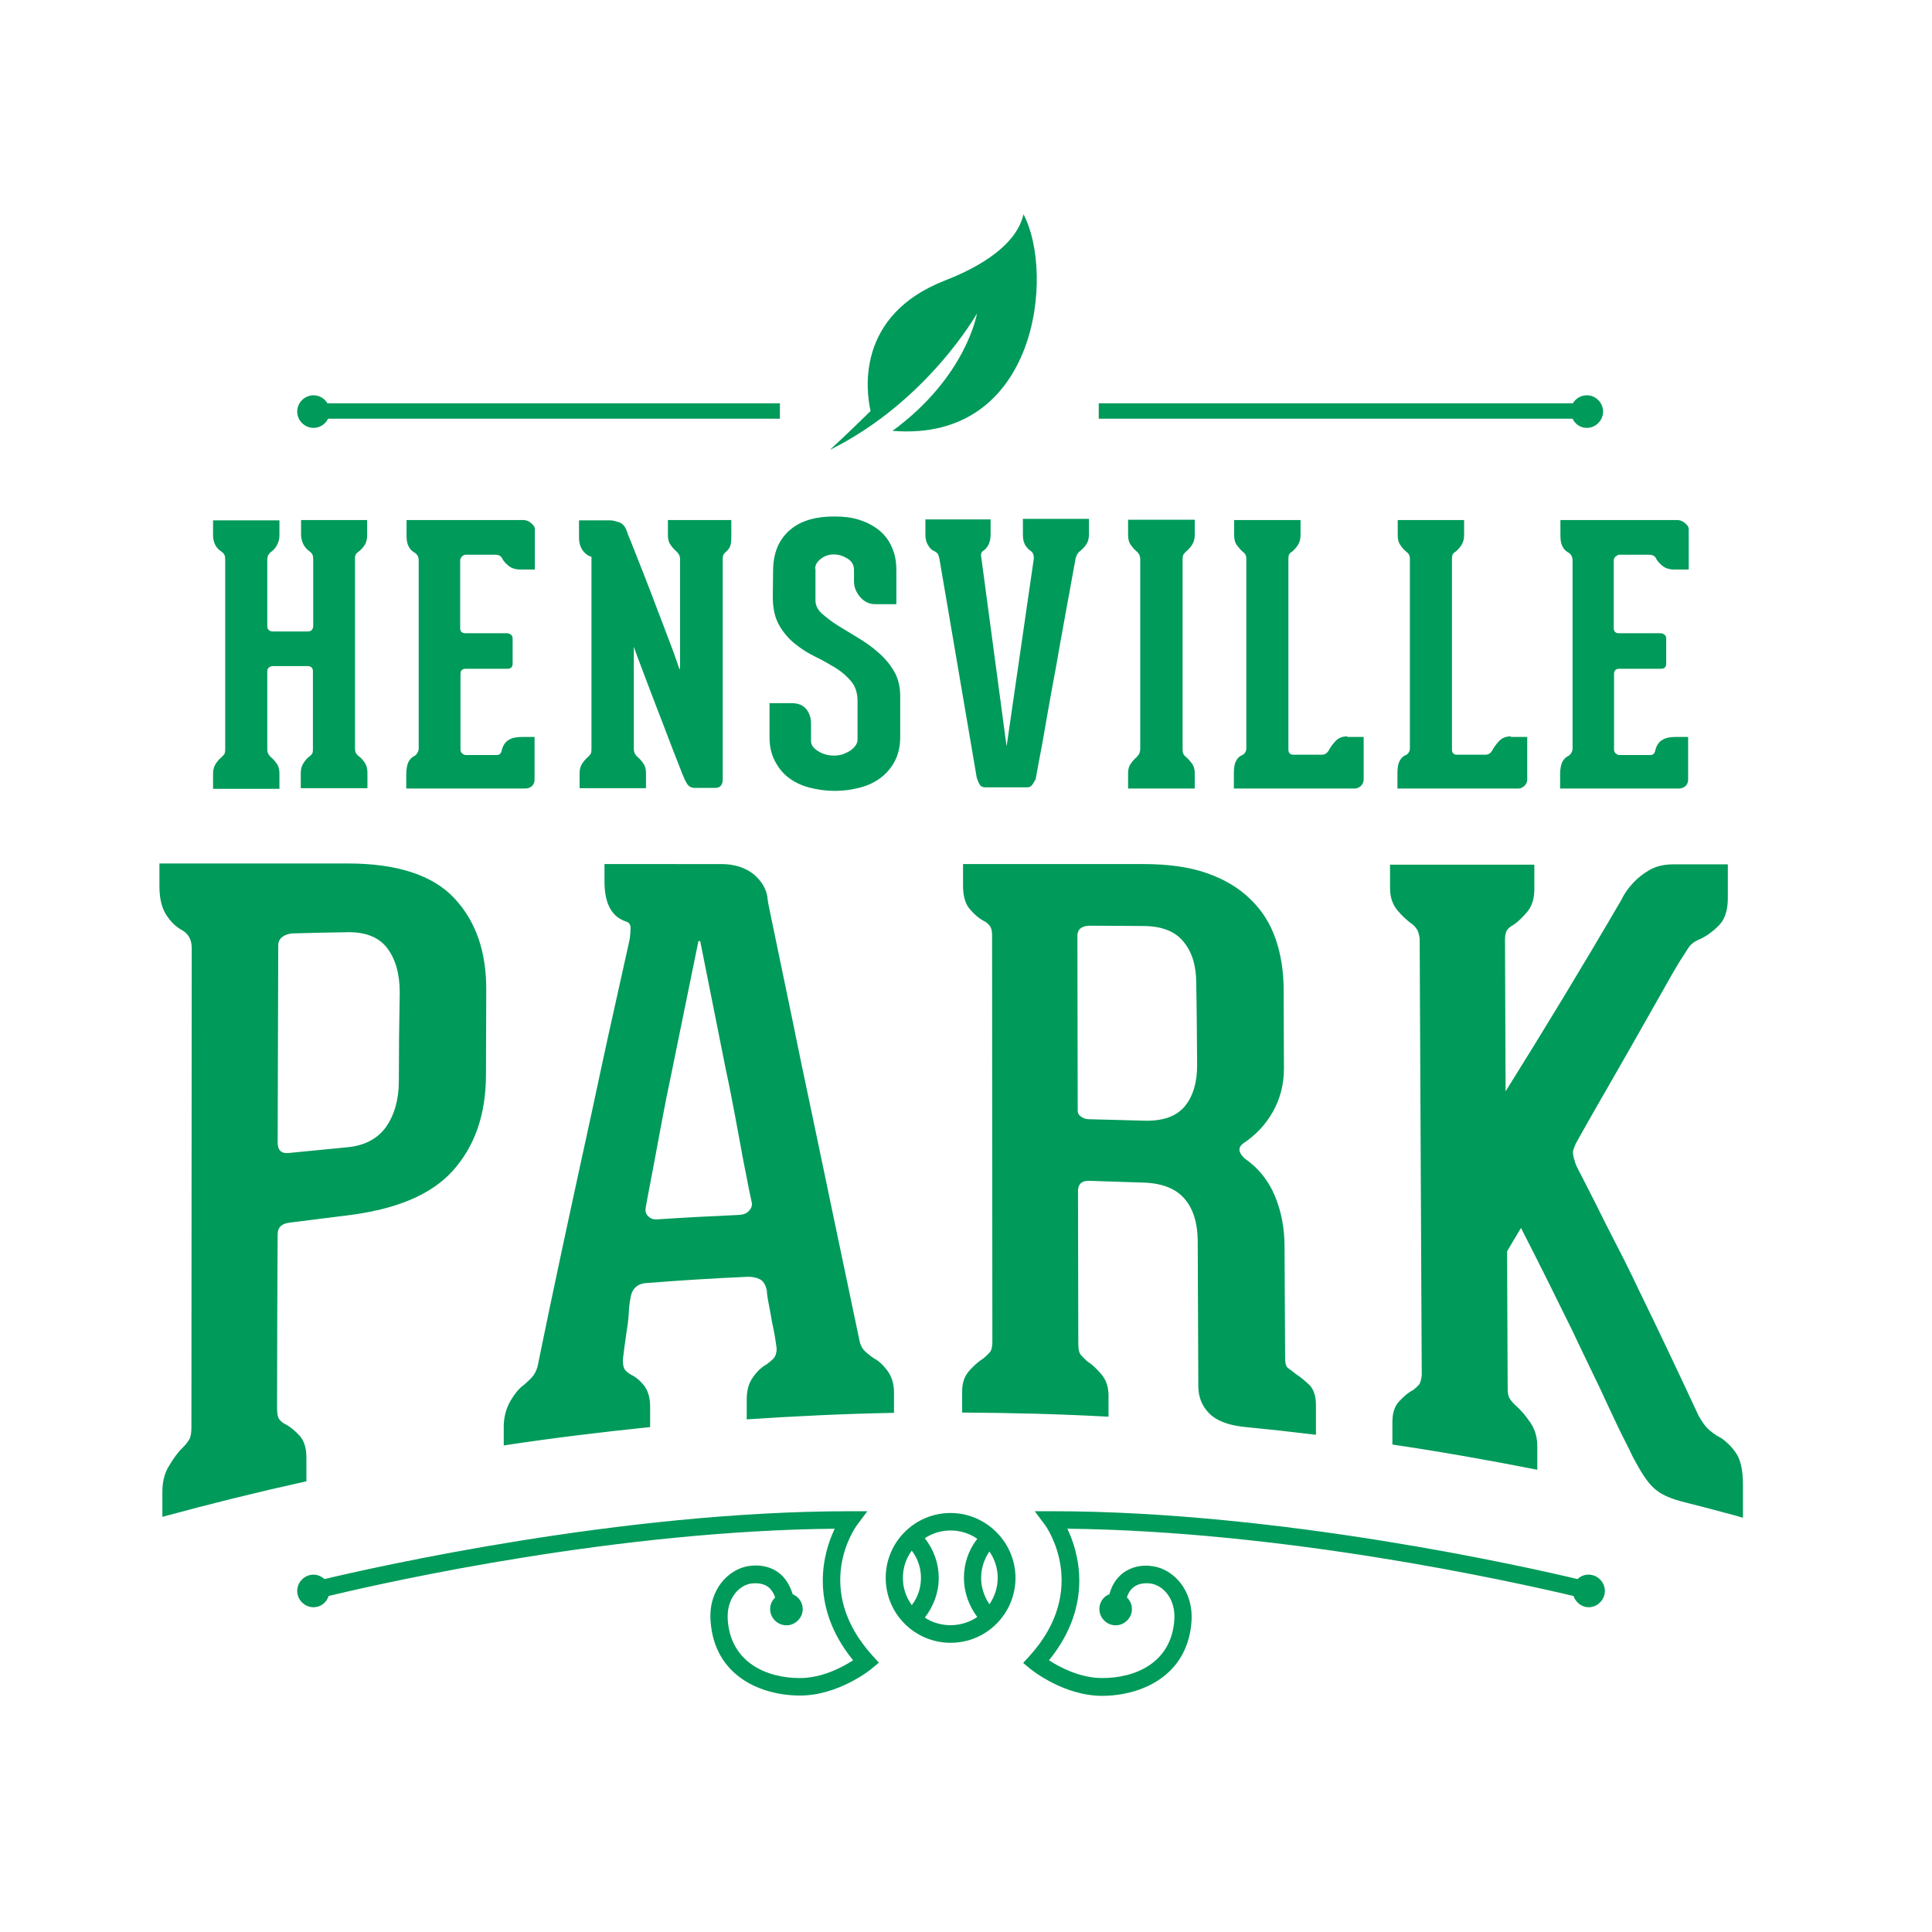
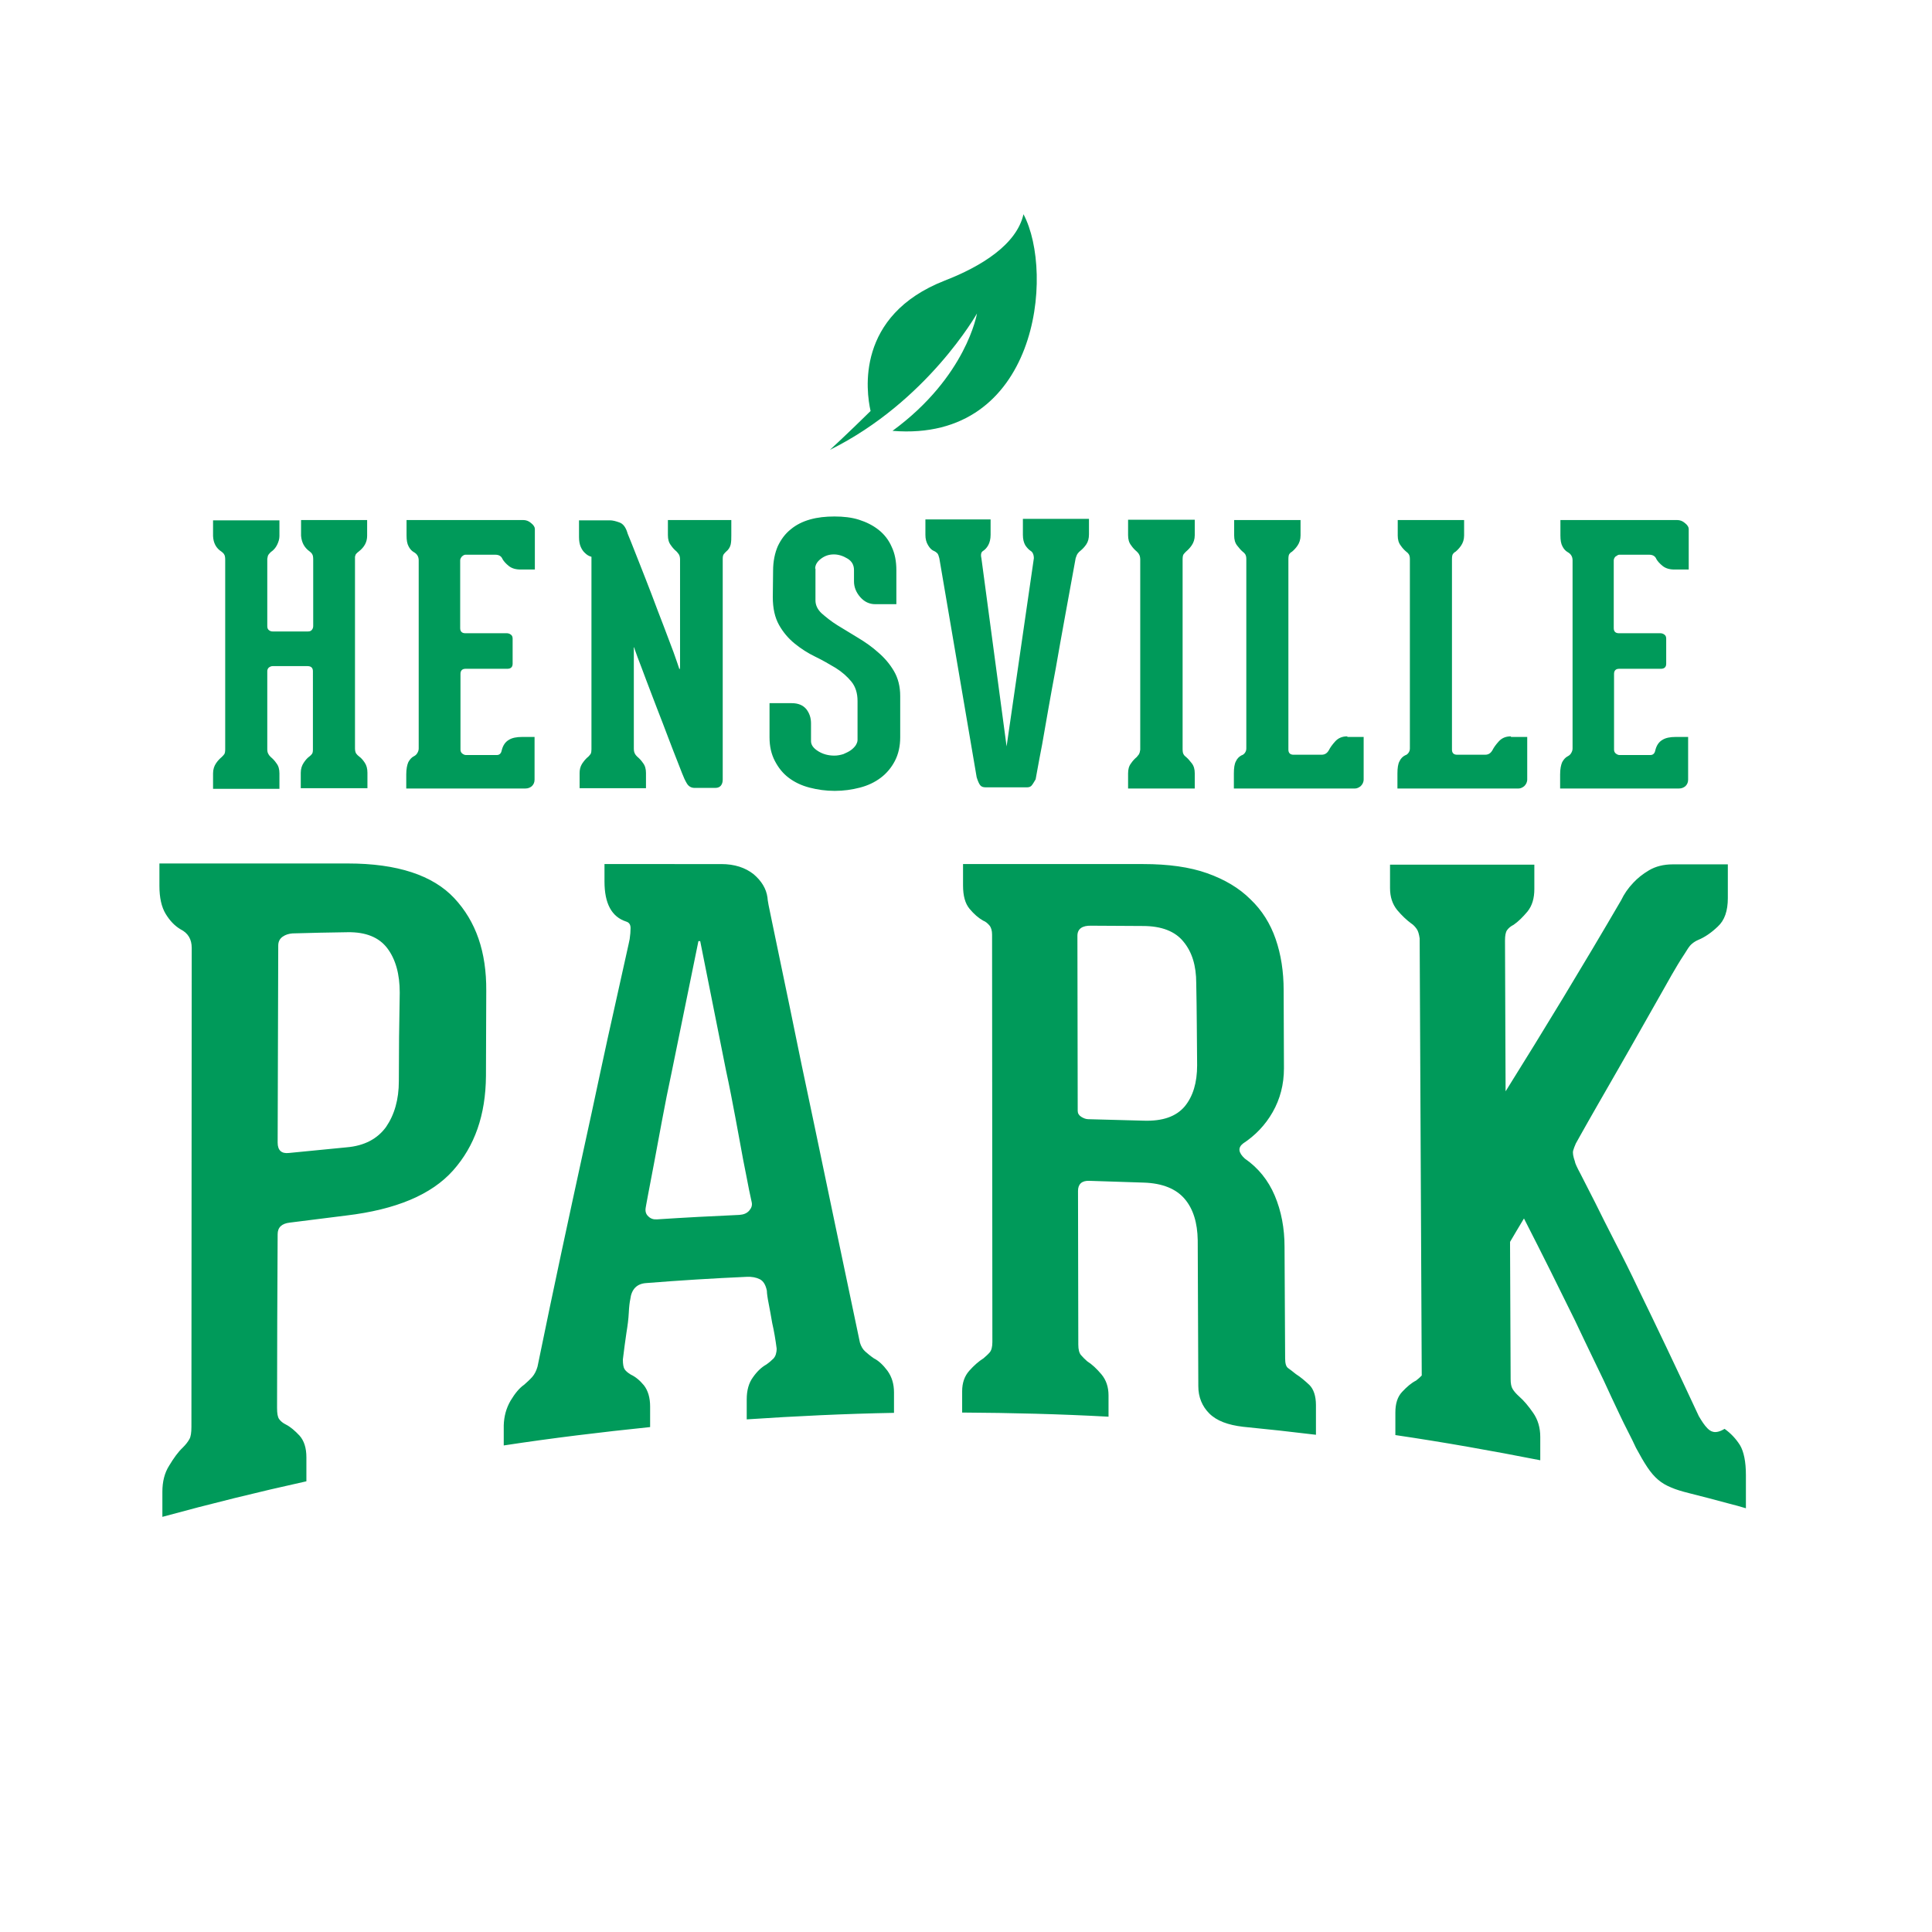
<svg xmlns="http://www.w3.org/2000/svg" version="1.1" id="layer" x="0px" y="0px" viewBox="0 0 652 652" style="enable-background:new 0 0 652 652;" xml:space="preserve">
  <style type="text/css">
	.st0{fill:#009A5A;}
</style>
  <g>
-     <path class="st0" d="M301.2,145.4c25-18.3,28.5-39.6,28.5-39.6s-16.7,29.7-49.6,46c0,0,6.1-5.6,13.7-13.1c-1.5-6.6-5.1-32.2,25-44   c12.4-4.8,24.3-12.2,26.6-22.4C356,92.2,350.3,149.4,301.2,145.4 M124.1,175.5h-22.5v5.3c0.2,2.3,1.1,4,2.9,5.3   c0.4,0.3,0.7,0.6,0.9,1c0.2,0.3,0.3,0.9,0.3,1.7v22.4c0,0.5-0.1,0.9-0.4,1.3c-0.3,0.4-0.7,0.6-1.3,0.6H92c-0.4,0-0.8-0.1-1.2-0.4   c-0.4-0.3-0.6-0.7-0.6-1.4v-22.7c0.1-0.7,0.2-1.1,0.4-1.4c0.2-0.3,0.5-0.6,0.8-0.9c0.9-0.6,1.6-1.4,2.1-2.4c0.5-1,0.8-2,0.8-3v-0.1   v-5.1v-0.1H71.9v5.3c0.1,2.3,1,4.1,2.9,5.3c0.4,0.3,0.7,0.6,0.9,1c0.2,0.3,0.3,0.9,0.3,1.7v64c0,0.7-0.1,1.3-0.3,1.6   c-0.2,0.3-0.5,0.6-0.9,1c-0.6,0.5-1.3,1.2-1.9,2.1c-0.6,0.9-1,2-1,3.4v5.2h22.4v-5.2c0-1.4-0.3-2.5-1-3.4c-0.6-0.9-1.3-1.6-1.9-2.1   c-0.3-0.3-0.6-0.6-0.8-1c-0.2-0.3-0.4-0.8-0.4-1.6v-26.4c0-0.5,0.2-0.9,0.5-1.2c0.4-0.3,0.8-0.5,1.3-0.5h11.8   c1.2,0,1.8,0.6,1.8,1.7V253c0,0.7-0.1,1.1-0.3,1.4c-0.2,0.3-0.5,0.6-0.9,0.9c-0.7,0.5-1.3,1.2-1.9,2.1c-0.6,0.9-1,2-1,3.4v5.2h22.5   v-5.2c0-1.4-0.3-2.5-0.9-3.4c-0.6-0.9-1.2-1.6-1.9-2.1c-0.4-0.3-0.7-0.6-1-1c-0.2-0.3-0.4-0.9-0.4-1.7v-64.3v-0.4   c0.1-0.5,0.2-0.8,0.5-1.1c0.2-0.2,0.5-0.5,0.8-0.7c1.9-1.5,2.8-3.2,2.8-5.3v-0.1V175.5z M157.1,187.2h10c1.3,0,2.1,0.5,2.5,1.5   c0.4,0.7,1.1,1.5,2.1,2.3c1,0.8,2.3,1.2,4,1.2h4.8v-13.7c0-0.6-0.4-1.3-1.3-2c-0.8-0.7-1.7-1-2.6-1h-39.4v5.2   c0,1.6,0.2,2.8,0.7,3.7c0.4,0.8,1,1.5,1.7,1.9c1.1,0.6,1.7,1.5,1.7,2.8v63.5c0,0.6-0.2,1.1-0.5,1.6c-0.3,0.5-0.7,0.8-1.1,1   c-0.8,0.4-1.4,1.1-1.9,2c-0.4,0.9-0.7,2.3-0.7,4.1v4.8h7.3h25.4h7.5c0.9,0,1.6-0.3,2.2-0.8c0.6-0.6,0.9-1.3,0.9-2.2v-14.4h-4.2   c-1.9,0-3.4,0.3-4.5,1c-1.2,0.7-2,1.9-2.4,3.6c-0.2,1-0.8,1.5-1.6,1.5h-10.5c-0.4,0-0.8-0.2-1.2-0.5c-0.4-0.3-0.6-0.8-0.6-1.3   v-25.6c0-1.1,0.6-1.7,1.7-1.7h14.1c1.2,0,1.8-0.6,1.8-1.7v-8.5c0-0.6-0.2-1.1-0.7-1.4c-0.4-0.3-0.9-0.4-1.3-0.4h-14   c-1.1,0-1.7-0.6-1.7-1.7v-22.9c0-0.4,0.2-0.8,0.5-1.2C156.3,187.4,156.7,187.2,157.1,187.2 M225.4,175.5v5.1c0,1.4,0.3,2.5,1,3.4   c0.6,0.9,1.3,1.6,1.9,2.1c0.3,0.3,0.6,0.7,0.8,1c0.2,0.3,0.4,0.9,0.4,1.7v36.2c0,0.2,0,0.5-0.1,0.7c-0.1,0.2-0.2,0.2-0.2-0.1   c-0.3-1-1-2.9-1.9-5.5c-1-2.6-2.1-5.6-3.4-9c-1.3-3.3-2.6-6.8-4-10.5c-1.4-3.6-2.7-7-3.9-10c-1.2-3.1-2.2-5.6-3-7.6   c-0.8-2-1.3-3.1-1.3-3.3c-0.6-1.9-1.5-3-2.7-3.4c-1.1-0.4-2.2-0.7-3.1-0.7h-10.5v5.6c0,1.4,0.2,2.5,0.6,3.4   c0.4,0.9,0.9,1.6,1.5,2.1c0.6,0.6,1.3,1,2.1,1.2v65c0,0.7-0.1,1.1-0.2,1.4c-0.2,0.3-0.4,0.6-0.8,1c-0.9,0.7-1.6,1.6-2.2,2.5   c-0.6,1-0.8,2-0.8,3.1v5.1h22.4v-5.1c0-1.4-0.3-2.5-1-3.4c-0.6-0.9-1.3-1.6-1.9-2.1c-0.3-0.3-0.6-0.6-0.8-1   c-0.2-0.3-0.4-0.9-0.4-1.7V219c0-0.4,0-0.6,0.1-0.5c0.1,0,0.1,0.1,0.1,0.3c0,0.1,0.4,1.1,1.1,3.1c0.8,2,1.7,4.5,2.8,7.4   c1.1,3,2.4,6.2,3.7,9.7c1.4,3.5,2.6,6.8,3.8,9.9c1.2,3.1,2.2,5.8,3.1,8c0.9,2.3,1.4,3.6,1.6,4.1c0.5,1.3,1,2.4,1.6,3.4   c0.6,1,1.5,1.5,2.6,1.5h7c0.9,0,1.5-0.3,1.9-0.8c0.4-0.5,0.6-1.2,0.6-2v-74.5c0-0.7,0.1-1.2,0.3-1.5c0.2-0.3,0.5-0.6,0.8-0.9   c0.9-0.7,1.4-1.6,1.6-2.5c0.2-1,0.2-2,0.2-3.1v-5.1H225.4z M275.1,191.9c0-1.2,0.6-2.3,1.9-3.3c1.3-1,2.7-1.5,4.4-1.5   c1.6,0,3.1,0.5,4.6,1.4c1.5,0.9,2.2,2.2,2.2,3.9v3.8c0,1.9,0.7,3.7,2.1,5.3c1.4,1.6,3.1,2.4,5.1,2.4h7.1v-11.4c0-3.1-0.5-5.7-1.6-8   c-1-2.3-2.5-4.2-4.4-5.7c-1.9-1.5-4.1-2.6-6.6-3.4c-2.5-0.8-5.3-1.1-8.3-1.1c-3,0-5.7,0.3-8.2,1c-2.5,0.7-4.7,1.8-6.5,3.3   c-1.9,1.5-3.3,3.4-4.4,5.7c-1,2.3-1.6,5.1-1.6,8.3l-0.1,8.9c0,3.8,0.7,6.9,2.1,9.4c1.4,2.5,3.2,4.6,5.3,6.3   c2.1,1.7,4.4,3.2,6.9,4.4c2.5,1.2,4.7,2.5,6.9,3.8c2.1,1.3,3.9,2.9,5.3,4.6c1.4,1.7,2.1,3.9,2.1,6.6v13.1c0,0.6-0.2,1.1-0.6,1.8   c-0.4,0.6-1,1.2-1.7,1.7c-0.7,0.5-1.6,0.9-2.5,1.3c-1,0.3-2,0.5-3,0.5c-2.1,0-3.9-0.5-5.5-1.5c-1.6-1-2.4-2.1-2.4-3.4v-6   c0-1.8-0.5-3.4-1.6-4.8c-1.1-1.3-2.7-2-4.9-2h-7.5v11.5c0,3.1,0.6,5.7,1.8,8c1.2,2.3,2.7,4.2,4.7,5.7c2,1.5,4.3,2.6,7,3.3   c2.7,0.7,5.5,1.1,8.5,1.1c3,0,5.8-0.4,8.5-1.1c2.7-0.7,5-1.8,7-3.3c2-1.5,3.6-3.4,4.8-5.7c1.2-2.3,1.8-5,1.8-8v-13.9   c0-3.2-0.7-6-2.1-8.4c-1.4-2.4-3.2-4.5-5.3-6.3c-2.1-1.9-4.4-3.5-6.9-5c-2.5-1.5-4.8-2.9-6.9-4.2c-2.1-1.3-3.8-2.7-5.3-4   c-1.4-1.3-2.1-2.8-2.1-4.4V191.9z M345.2,175.3v5.2c0,1.5,0.3,2.6,0.8,3.5c0.6,0.9,1.2,1.5,1.8,1.9c0.7,0.4,1.1,1.3,1.1,2.5   l-9.2,63.5l-8.5-63.5c-0.3-1.3-0.1-2.1,0.6-2.5c0.6-0.4,1.2-1,1.7-1.9c0.5-0.9,0.8-2.1,0.8-3.5v-5.2h-22v5.2c0,1.4,0.3,2.5,0.9,3.5   c0.6,1,1.2,1.6,1.9,1.9c0.5,0.2,0.9,0.5,1.2,0.8c0.3,0.3,0.5,0.9,0.7,1.7l12.6,73.9c0.4,1.3,0.8,2.2,1.2,2.7c0.4,0.5,1,0.7,1.8,0.7   h14.1c0.7,0,1.3-0.3,1.6-0.8c0.4-0.5,0.7-1.1,1.2-1.9c0-0.1,0.2-1.2,0.6-3.3c0.4-2.1,0.9-5,1.6-8.5c0.6-3.5,1.3-7.5,2.1-12   c0.8-4.5,1.6-9,2.5-13.7c1.9-11,4.2-23.3,6.7-37.1c0.2-0.6,0.4-1.2,0.7-1.6c0.3-0.4,0.6-0.7,1-1c0.6-0.5,1.3-1.2,1.9-2.1   c0.6-0.9,0.9-2,0.9-3.4v-5.2H345.2z M399.1,188.8c0-0.8,0.1-1.4,0.3-1.7c0.2-0.3,0.5-0.6,0.9-1c0.6-0.5,1.3-1.2,1.9-2.1   c0.6-0.9,1-2,1-3.4v-5.2h-22.5v5.2c0,1.4,0.3,2.5,1,3.4c0.6,0.9,1.3,1.6,1.9,2.1c0.3,0.3,0.6,0.6,0.8,1c0.2,0.3,0.4,0.9,0.4,1.7v64   v0.2c-0.1,0.7-0.2,1.1-0.4,1.5c-0.2,0.3-0.5,0.6-0.8,1c-0.6,0.5-1.3,1.2-1.9,2.1c-0.7,0.9-1,2-1,3.4v5.1h22.5v-5.1   c0-1.4-0.3-2.5-1-3.4c-0.7-0.9-1.3-1.6-1.9-2.1c-0.4-0.3-0.7-0.6-0.9-1c-0.2-0.3-0.3-0.9-0.3-1.7V188.8z M454.7,248.5   c-1.8,0-3.1,0.6-4.1,1.7c-1,1.1-1.7,2.1-2.1,2.9c-0.6,1.1-1.4,1.6-2.5,1.6h-9.5c-1.1,0-1.7-0.6-1.7-1.7v-64.3   c0-0.8,0.1-1.4,0.3-1.7c0.2-0.3,0.5-0.6,0.9-0.8c0.6-0.5,1.3-1.2,1.9-2.1c0.6-0.9,1-2,1-3.4v-5.2h-22.4v5.2c0,1.4,0.3,2.5,1,3.4   c0.7,0.9,1.3,1.6,1.9,2.1c0.3,0.2,0.6,0.5,0.8,0.8c0.2,0.3,0.4,0.8,0.4,1.6v64c0,0.6-0.2,1.1-0.5,1.5c-0.3,0.4-0.7,0.7-1.1,0.8   c-0.8,0.4-1.5,1.1-1.9,2c-0.5,0.9-0.7,2.3-0.7,4.1v5.1h40.9c0.6,0,1.3-0.3,1.9-0.8c0.6-0.6,1-1.3,1-2.3v-14.3H454.7z M509.9,248.5   c-1.8,0-3.1,0.6-4.1,1.7c-1,1.1-1.7,2.1-2.1,2.9c-0.6,1.1-1.4,1.6-2.5,1.6h-9.5c-1.1,0-1.7-0.6-1.7-1.7v-64.3   c0-0.8,0.1-1.4,0.3-1.7c0.2-0.3,0.5-0.6,0.9-0.8c0.6-0.5,1.3-1.2,1.9-2.1c0.6-0.9,1-2,1-3.4v-5.2h-22.4v5.2c0,1.4,0.3,2.5,1,3.4   c0.6,0.9,1.3,1.6,1.9,2.1c0.3,0.2,0.6,0.5,0.8,0.8c0.2,0.3,0.4,0.8,0.4,1.6v64c0,0.6-0.2,1.1-0.5,1.5c-0.3,0.4-0.7,0.7-1.1,0.8   c-0.8,0.4-1.5,1.1-1.9,2c-0.5,0.9-0.7,2.3-0.7,4.1v5.1h40.9c0.6,0,1.3-0.3,1.9-0.8c0.6-0.6,1-1.3,1-2.3v-14.3H509.9z M546.5,187.2   h10c1.3,0,2.1,0.5,2.5,1.5c0.4,0.7,1.1,1.5,2.1,2.3c1,0.8,2.3,1.2,4,1.2h4.8v-13.7c0-0.6-0.4-1.3-1.3-2c-0.8-0.7-1.7-1-2.6-1h-39.4   v5.2c0,1.6,0.2,2.8,0.7,3.7c0.4,0.8,1,1.5,1.7,1.9c1.1,0.6,1.7,1.5,1.7,2.8v63.5c0,0.6-0.2,1.1-0.5,1.6c-0.3,0.5-0.7,0.8-1.1,1   c-0.8,0.4-1.4,1.1-1.9,2c-0.4,0.9-0.7,2.3-0.7,4.1v4.8h7.2h25.4h7.5c0.9,0,1.6-0.3,2.2-0.8c0.6-0.6,0.9-1.3,0.9-2.2v-14.4h-4.2   c-1.9,0-3.4,0.3-4.5,1c-1.2,0.7-2,1.9-2.4,3.6c-0.2,1-0.8,1.5-1.6,1.5h-10.5c-0.4,0-0.8-0.2-1.2-0.5c-0.4-0.3-0.6-0.8-0.6-1.3   v-25.6c0-1.1,0.6-1.7,1.7-1.7h14.1c1.2,0,1.8-0.6,1.8-1.7v-8.5c0-0.6-0.2-1.1-0.7-1.4c-0.4-0.3-0.9-0.4-1.3-0.4h-14   c-1.1,0-1.7-0.6-1.7-1.7v-22.9c0-0.4,0.2-0.8,0.5-1.2C545.8,187.4,546.1,187.2,546.5,187.2 M53.8,291.6v7.4c0,3.9,0.7,7.1,2.1,9.4   c1.4,2.3,3,4,5,5.2c2.6,1.3,3.8,3.4,3.8,6.3c0,53.9-0.1,107.8-0.1,161.6c0,1.9-0.2,3.4-0.7,4.2c-0.5,0.9-1.2,1.8-2.2,2.8   c-1.6,1.5-3.1,3.6-4.6,6.1c-1.6,2.5-2.3,5.5-2.3,8.8c0,2.8,0,5.7,0,8.5c16.1-4.4,32.3-8.4,48.6-12c0-2.7,0-5.4,0-8.1   c0-3.2-0.8-5.6-2.3-7.3c-1.6-1.7-3.1-3-4.7-3.8c-1-0.5-1.7-1.1-2.2-1.8c-0.5-0.7-0.7-1.9-0.7-3.8c0-19.5,0.1-39.1,0.2-58.6   c0-2.3,1.4-3.6,4.1-3.9c6.4-0.8,12.7-1.6,19.1-2.4c16.7-2,28.7-7,36-15.2c7.3-8.2,11-18.7,11.1-31.9c0-9.6,0.1-19.2,0.1-28.7   c0.1-13.2-3.5-23.5-10.8-31.3c-7.2-7.7-19.2-11.7-35.9-11.7H53.8z M134.6,364.8c0,6.3-1.5,11.4-4.3,15.5c-2.9,4-7.3,6.4-13.4,6.9   c-6.5,0.6-12.9,1.3-19.4,1.9c-2.5,0.3-3.8-0.9-3.8-3.5c0.1-22.2,0.1-44.3,0.2-66.5c0-1.3,0.5-2.3,1.5-3c1-0.7,2.1-1,3.3-1.1   c6.2-0.2,12.4-0.3,18.6-0.4c6.1-0.1,10.6,1.7,13.4,5.4c2.8,3.7,4.2,8.7,4.2,15C134.7,345,134.6,354.9,134.6,364.8 M292,456.1   c-0.8-0.7-1.4-1.7-1.8-3c-5.7-27.1-10.8-51.4-15.3-73c-1.9-9.2-3.9-18.3-5.7-27.2c-1.8-8.9-3.5-17-5-24.2   c-1.5-7.2-2.7-13.1-3.7-17.8c-1-4.6-1.5-7.3-1.5-8c-0.4-3-2-5.6-4.7-7.9c-2.8-2.2-6.4-3.4-10.9-3.4H204c0,2,0,3.9,0,5.9   c0,7.4,2.4,11.9,7.3,13.5c1,0.3,1.5,1,1.5,2.2c0,1.1-0.1,2.3-0.3,3.7c0,0.2-0.5,2.3-1.4,6.4c-0.9,4.1-2.1,9.5-3.6,16.2   c-1.5,6.7-3.2,14.3-5,22.8c-1.8,8.5-3.7,17.3-5.7,26.4c-4.6,21.1-9.8,45.1-15.4,72.5c-0.4,1.4-1,2.6-1.8,3.5   c-0.8,0.9-1.7,1.7-2.7,2.6c-1.6,1.1-3.1,2.9-4.6,5.4c-1.5,2.6-2.2,5.3-2.3,8.3c0,2.3,0,4.5,0,6.8c16.4-2.5,32.9-4.5,49.4-6.2   c0-2.3,0-4.6,0-6.9c0-3-0.7-5.4-2.1-7.2c-1.4-1.7-2.9-2.9-4.4-3.6c-1-0.6-1.7-1.2-2.1-1.8c-0.4-0.6-0.6-1.7-0.6-3.3   c0.4-3.3,0.8-6.3,1.2-9c0.4-2.4,0.7-4.7,0.8-6.8c0.1-2.1,0.3-3.6,0.5-4.5c0.4-3.4,2.2-5.3,5.4-5.5c11.3-0.9,22.5-1.6,33.8-2.1   c1.8-0.1,3.3,0.2,4.5,0.8c1.2,0.6,2,1.9,2.4,3.9c0,0.8,0.2,2.3,0.6,4.3c0.4,2.1,0.8,4.2,1.2,6.6c0.6,2.6,1.1,5.5,1.5,8.6   c0,1.5-0.4,2.6-1,3.3c-0.7,0.7-1.5,1.4-2.5,2.1c-1.6,0.9-3.1,2.3-4.5,4.3c-1.4,1.9-2.1,4.4-2.1,7.4c0,2.3,0,4.5,0,6.8   c16.5-1.1,33.1-1.9,49.7-2.2c0-2.3,0-4.6,0-6.9c0-2.8-0.7-5.2-2.2-7.3c-1.5-2-3-3.4-4.6-4.2C293.6,457.5,292.8,456.8,292,456.1    M221.8,411.5c-1.2,0.1-2.2-0.2-3-1c-0.8-0.7-1.1-1.7-0.9-2.9c0-0.2,0.3-1.6,0.8-4.4c0.5-2.7,1.2-6.2,2-10.5   c0.8-4.3,1.7-9.1,2.7-14.5c1-5.4,2.1-10.9,3.3-16.5c3-14.8,6-29.5,9-44.1c0.2,0,0.4,0,0.6,0c2.9,14.6,5.8,29.1,8.7,43.6   c1.2,5.5,2.2,10.8,3.2,16.1c1,5.2,1.8,9.9,2.6,14.1c0.8,4.1,1.5,7.5,2,10.2c0.6,2.7,0.9,4.1,0.9,4.2c0.2,1-0.1,1.9-0.9,2.8   c-0.8,0.9-1.9,1.3-3.3,1.4C240.3,410.4,231,410.9,221.8,411.5 M434.7,461.7c-0.7-0.5-1-1.6-1-3.3c-0.1-12.5-0.1-25-0.2-37.6   c0-6.3-1.1-12.1-3.3-17.3c-2.2-5.2-5.6-9.4-10.1-12.5c-2.2-2-2.4-3.7-0.6-5.1c4.1-2.7,7.5-6.2,10-10.6c2.5-4.4,3.8-9.3,3.8-14.8   c0-8.8-0.1-17.5-0.1-26.3c0-6.3-0.9-12.1-2.7-17.3c-1.8-5.2-4.6-9.7-8.5-13.4c-3.8-3.8-8.7-6.7-14.6-8.8   c-5.9-2.1-13.1-3.1-21.6-3.1h-60.8c0,2.4,0,4.8,0,7.2c0,3.5,0.7,6.1,2.2,7.9c1.5,1.8,3,3.1,4.6,4c0.8,0.3,1.5,0.9,2.1,1.6   c0.6,0.7,0.9,1.8,0.9,3.1c0,45.8,0.1,91.6,0.1,137.5c0,1.6-0.3,2.8-0.9,3.5c-0.6,0.7-1.3,1.3-2.1,2c-1.6,1-3.2,2.4-4.8,4.2   c-1.6,1.8-2.4,4.1-2.4,6.9c0,2.4,0,4.8,0,7.2c16.5,0.1,33,0.5,49.4,1.4c0-2.4,0-4.8,0-7.2c0-2.8-0.8-5.2-2.4-7.1   c-1.6-1.9-3.2-3.4-4.8-4.4c-0.8-0.7-1.5-1.4-2.1-2.1c-0.6-0.7-0.9-1.9-0.9-3.5c0-17.3-0.1-34.6-0.1-51.9c0-2.3,1.3-3.5,3.8-3.4   c6.1,0.2,12.2,0.4,18.4,0.6c6.3,0.2,10.9,2.1,13.8,5.5c2.9,3.4,4.3,8.1,4.4,13.9c0.1,16.4,0.1,32.9,0.2,49.3c0,3.7,1.3,6.8,3.7,9.2   c2.5,2.5,6.3,3.9,11.4,4.5c8.2,0.8,16.4,1.7,24.6,2.7c0-3.3,0-6.7,0-10c0-3.1-0.8-5.4-2.2-6.8c-1.5-1.4-3-2.7-4.6-3.7   C436.2,462.8,435.4,462.2,434.7,461.7 M404,359.5c0,5.9-1.4,10.5-4.2,13.9c-2.9,3.4-7.4,5-13.8,4.8c-6.2-0.2-12.4-0.3-18.7-0.5   c-0.8,0-1.6-0.3-2.4-0.8c-0.8-0.5-1.2-1.2-1.2-2c0-19.7-0.1-39.4-0.1-59.1c0-2.3,1.6-3.5,4.7-3.4c5.8,0,11.6,0.1,17.4,0.1   c6.3,0,10.9,1.8,13.7,5.3c2.9,3.5,4.3,8.1,4.3,14C403.9,341,403.9,350.3,404,359.5 M576.2,482c-1-1-1.9-2.4-2.9-4.1   c-7.6-16.3-14.4-30.6-20.5-43.1c-2.5-5.3-5.1-10.5-7.7-15.5c-2.6-5-4.8-9.5-6.8-13.5c-2-3.9-3.6-7.1-4.9-9.6   c-1.3-2.4-1.9-3.8-1.9-4.2c-0.6-1.7-0.8-2.9-0.6-3.7c0.2-0.7,0.5-1.5,0.9-2.4c0.8-1.4,2.1-3.8,4.1-7.3c1.9-3.4,4.2-7.3,6.7-11.7   c2.5-4.4,5.2-9,7.9-13.8c2.7-4.8,5.3-9.3,7.6-13.4c2.3-4.1,4.4-7.7,6-10.6c1.7-2.9,2.7-4.6,3.1-5.2c1-1.5,1.8-2.8,2.5-3.9   c0.7-1.1,1.8-2.1,3.4-2.8c2.2-0.9,4.4-2.4,6.6-4.5c2.3-2.1,3.4-5.3,3.4-9.6c0-3.8,0-7.6,0-11.4c-6.2,0-12.4,0-18.6,0   c-3.1,0-5.8,0.7-8,2c-2.2,1.3-3.9,2.7-5.3,4.2c-1.8,1.9-3.1,3.8-4.1,5.9c-13,22.3-26,43.7-39,64.5c-0.1-17-0.1-33.9-0.2-50.9   c0-1.6,0.2-2.8,0.7-3.5c0.5-0.7,1.2-1.3,2.2-1.8c1.6-1.1,3.1-2.6,4.7-4.5c1.6-2,2.3-4.5,2.3-7.6c0-2.7,0-5.5,0-8.2   c-16.2,0-32.5,0-48.7,0c0,2.6,0,5.2,0,7.9c0,3,0.8,5.4,2.4,7.4c1.6,1.9,3.2,3.4,4.7,4.5c0.8,0.5,1.4,1.2,1.9,1.9   c0.5,0.7,0.8,1.8,1,3.2c0.2,49.2,0.5,98.4,0.7,147.5c-0.2,1.6-0.5,2.6-1,3.2c-0.5,0.5-1.1,1.1-1.9,1.7c-1.6,0.8-3.1,2.1-4.7,3.8   c-1.6,1.7-2.3,4-2.3,7c0,2.5,0,5.1,0,7.6c16.3,2.4,32.6,5.3,48.9,8.5c0-2.6,0-5.3,0-7.9c0-3.1-0.8-5.8-2.4-8.1   c-1.6-2.3-3.1-4.1-4.7-5.5c-1-0.9-1.7-1.7-2.2-2.5c-0.5-0.8-0.7-1.9-0.7-3.4c-0.1-15.4-0.1-30.9-0.2-46.3c1.5-2.6,3.1-5.2,4.7-7.9   c6.3,12.3,12,23.8,17.2,34.4c2.2,4.6,4.3,9.1,6.5,13.6c2.2,4.5,4.2,8.7,6,12.7c1.9,4,3.5,7.5,5,10.4c1.5,2.9,2.5,5,3.1,6.3   c1.4,2.6,2.6,4.7,3.8,6.5c1.2,1.8,2.4,3.2,3.7,4.3c1.3,1.1,2.7,1.9,4.4,2.6c1.6,0.7,3.6,1.3,6,1.9c4.5,1.1,8.9,2.3,13.4,3.5   c1.9,0.5,3.9,1,5.8,1.6v-11.2c0-4.5-0.7-7.9-2-10.1c-1.4-2.2-3.1-4-5.2-5.5C578.7,484.2,577.2,483,576.2,482" />
-     <path class="st0" d="M535.5,144.4c3,0,5.5-2.5,5.5-5.5c0-3-2.5-5.5-5.5-5.5c-1.9,0-3.7,1-4.7,2.7H370.8v5.2h159.9   C531.6,143.2,533.4,144.4,535.5,144.4" />
-     <path class="st0" d="M105.8,144.4c2.1,0,4-1.2,4.9-3.1h152.5v-5.2H110.5c-1-1.7-2.8-2.7-4.7-2.7c-3,0-5.5,2.5-5.5,5.5   C100.3,141.9,102.8,144.4,105.8,144.4" />
-     <path class="st0" d="M536.1,531.4c-1.4,0-2.7,0.5-3.7,1.5c-16.8-4-100.2-22.9-177.3-22.9h-5.9l3.5,4.7c0.2,0.2,15.4,21.4-5.3,44.2   l-2.1,2.3l2.4,2c0.5,0.4,11.3,9.1,24.2,9.1c13.1,0,28.9-6.6,30.2-25.1c0.7-10.6-6.1-17.5-12.8-18.6c-3.9-0.7-7.6,0.2-10.4,2.3   c-2.1,1.7-3.7,4-4.5,7.1c-2.1,0.8-3.4,2.8-3.4,5c0,3,2.5,5.5,5.5,5.5c3,0,5.5-2.5,5.5-5.5c0-1.5-0.6-2.8-1.7-3.9   c0.5-1.6,1.3-2.8,2.3-3.5c1.8-1.4,4.2-1.4,5.8-1.2c4.2,0.7,8.4,5.2,7.9,12.3c-1,14.5-13.2,19.6-24.3,19.6c-7.5,0-14.3-3.6-18-6   c15.3-18.8,9.9-36.7,6.2-44.4c73.1,0.8,148.7,17.5,170.8,22.7c0.8,2.2,2.8,3.8,5.1,3.8c3,0,5.5-2.5,5.5-5.5   C541.6,533.9,539.1,531.4,536.1,531.4" />
-     <path class="st0" d="M320.8,510.6c-12.1,0-21.9,9.8-21.9,21.9c0,12.1,9.8,21.9,21.9,21.9s21.9-9.8,21.9-21.9   C342.7,520.5,332.8,510.6,320.8,510.6 M336.7,532.5c0,3.2-1,6.3-2.8,8.9c-1.8-2.7-2.8-5.7-2.8-8.9c0-3.2,1-6.3,2.8-8.9   C335.8,526.3,336.7,529.4,336.7,532.5 M316.8,532.5c0-4.8-1.6-9.4-4.7-13.4c5.3-3.5,12.4-3.5,17.7,0.2c-3,3.9-4.5,8.4-4.5,13.2   c0,4.7,1.6,9.3,4.5,13.2c-5.3,3.6-12.4,3.7-17.7,0.2C315.1,542,316.8,537.4,316.8,532.5 M310.8,532.5c0,3.3-1,6.5-3.1,9.2   c-2-2.8-3-5.9-3-9.2c0-3.3,1-6.5,3-9.2C309.8,526.1,310.8,529.2,310.8,532.5" />
-     <path class="st0" d="M289.2,514.7l3.5-4.7h-5.9c-77.1,0-160.5,18.9-177.3,22.9c-1-0.9-2.3-1.5-3.7-1.5c-3,0-5.5,2.5-5.5,5.5   c0,3,2.5,5.5,5.5,5.5c2.3,0,4.4-1.5,5.1-3.8c22.1-5.3,97.7-22,170.8-22.7c-3.7,7.7-9.1,25.6,6.2,44.4c-3.7,2.4-10.5,6-18,6   c-11.1,0-23.3-5.2-24.3-19.6c-0.5-7.1,3.7-11.7,7.9-12.3c1.6-0.2,4-0.2,5.8,1.2c1,0.8,1.8,2,2.3,3.5c-1.1,1.1-1.7,2.4-1.7,3.9   c0,3,2.5,5.5,5.5,5.5c3,0,5.5-2.5,5.5-5.5c0-2.2-1.4-4.2-3.4-5c-0.9-3-2.4-5.4-4.5-7.1c-2.8-2.2-6.5-3-10.4-2.4   c-6.8,1.1-13.6,8-12.8,18.6c1.3,18.6,17.1,25.1,30.2,25.1c12.9,0,23.8-8.7,24.2-9.1l2.4-2l-2.1-2.3   C273.9,536.1,288.6,515.5,289.2,514.7" />
+     <path class="st0" d="M301.2,145.4c25-18.3,28.5-39.6,28.5-39.6s-16.7,29.7-49.6,46c0,0,6.1-5.6,13.7-13.1c-1.5-6.6-5.1-32.2,25-44   c12.4-4.8,24.3-12.2,26.6-22.4C356,92.2,350.3,149.4,301.2,145.4 M124.1,175.5h-22.5v5.3c0.2,2.3,1.1,4,2.9,5.3   c0.4,0.3,0.7,0.6,0.9,1c0.2,0.3,0.3,0.9,0.3,1.7v22.4c0,0.5-0.1,0.9-0.4,1.3c-0.3,0.4-0.7,0.6-1.3,0.6H92c-0.4,0-0.8-0.1-1.2-0.4   c-0.4-0.3-0.6-0.7-0.6-1.4v-22.7c0.1-0.7,0.2-1.1,0.4-1.4c0.2-0.3,0.5-0.6,0.8-0.9c0.9-0.6,1.6-1.4,2.1-2.4c0.5-1,0.8-2,0.8-3v-0.1   v-5.1v-0.1H71.9v5.3c0.1,2.3,1,4.1,2.9,5.3c0.4,0.3,0.7,0.6,0.9,1c0.2,0.3,0.3,0.9,0.3,1.7v64c0,0.7-0.1,1.3-0.3,1.6   c-0.2,0.3-0.5,0.6-0.9,1c-0.6,0.5-1.3,1.2-1.9,2.1c-0.6,0.9-1,2-1,3.4v5.2h22.4v-5.2c0-1.4-0.3-2.5-1-3.4c-0.6-0.9-1.3-1.6-1.9-2.1   c-0.3-0.3-0.6-0.6-0.8-1c-0.2-0.3-0.4-0.8-0.4-1.6v-26.4c0-0.5,0.2-0.9,0.5-1.2c0.4-0.3,0.8-0.5,1.3-0.5h11.8   c1.2,0,1.8,0.6,1.8,1.7V253c0,0.7-0.1,1.1-0.3,1.4c-0.2,0.3-0.5,0.6-0.9,0.9c-0.7,0.5-1.3,1.2-1.9,2.1c-0.6,0.9-1,2-1,3.4v5.2h22.5   v-5.2c0-1.4-0.3-2.5-0.9-3.4c-0.6-0.9-1.2-1.6-1.9-2.1c-0.4-0.3-0.7-0.6-1-1c-0.2-0.3-0.4-0.9-0.4-1.7v-64.3v-0.4   c0.1-0.5,0.2-0.8,0.5-1.1c0.2-0.2,0.5-0.5,0.8-0.7c1.9-1.5,2.8-3.2,2.8-5.3v-0.1V175.5z M157.1,187.2h10c1.3,0,2.1,0.5,2.5,1.5   c0.4,0.7,1.1,1.5,2.1,2.3c1,0.8,2.3,1.2,4,1.2h4.8v-13.7c0-0.6-0.4-1.3-1.3-2c-0.8-0.7-1.7-1-2.6-1h-39.4v5.2   c0,1.6,0.2,2.8,0.7,3.7c0.4,0.8,1,1.5,1.7,1.9c1.1,0.6,1.7,1.5,1.7,2.8v63.5c0,0.6-0.2,1.1-0.5,1.6c-0.3,0.5-0.7,0.8-1.1,1   c-0.8,0.4-1.4,1.1-1.9,2c-0.4,0.9-0.7,2.3-0.7,4.1v4.8h7.3h25.4h7.5c0.9,0,1.6-0.3,2.2-0.8c0.6-0.6,0.9-1.3,0.9-2.2v-14.4h-4.2   c-1.9,0-3.4,0.3-4.5,1c-1.2,0.7-2,1.9-2.4,3.6c-0.2,1-0.8,1.5-1.6,1.5h-10.5c-0.4,0-0.8-0.2-1.2-0.5c-0.4-0.3-0.6-0.8-0.6-1.3   v-25.6c0-1.1,0.6-1.7,1.7-1.7h14.1c1.2,0,1.8-0.6,1.8-1.7v-8.5c0-0.6-0.2-1.1-0.7-1.4c-0.4-0.3-0.9-0.4-1.3-0.4h-14   c-1.1,0-1.7-0.6-1.7-1.7v-22.9c0-0.4,0.2-0.8,0.5-1.2C156.3,187.4,156.7,187.2,157.1,187.2 M225.4,175.5v5.1c0,1.4,0.3,2.5,1,3.4   c0.6,0.9,1.3,1.6,1.9,2.1c0.3,0.3,0.6,0.7,0.8,1c0.2,0.3,0.4,0.9,0.4,1.7v36.2c0,0.2,0,0.5-0.1,0.7c-0.1,0.2-0.2,0.2-0.2-0.1   c-0.3-1-1-2.9-1.9-5.5c-1-2.6-2.1-5.6-3.4-9c-1.3-3.3-2.6-6.8-4-10.5c-1.4-3.6-2.7-7-3.9-10c-1.2-3.1-2.2-5.6-3-7.6   c-0.8-2-1.3-3.1-1.3-3.3c-0.6-1.9-1.5-3-2.7-3.4c-1.1-0.4-2.2-0.7-3.1-0.7h-10.5v5.6c0,1.4,0.2,2.5,0.6,3.4   c0.4,0.9,0.9,1.6,1.5,2.1c0.6,0.6,1.3,1,2.1,1.2v65c0,0.7-0.1,1.1-0.2,1.4c-0.2,0.3-0.4,0.6-0.8,1c-0.9,0.7-1.6,1.6-2.2,2.5   c-0.6,1-0.8,2-0.8,3.1v5.1h22.4v-5.1c0-1.4-0.3-2.5-1-3.4c-0.6-0.9-1.3-1.6-1.9-2.1c-0.3-0.3-0.6-0.6-0.8-1   c-0.2-0.3-0.4-0.9-0.4-1.7V219c0-0.4,0-0.6,0.1-0.5c0.1,0,0.1,0.1,0.1,0.3c0,0.1,0.4,1.1,1.1,3.1c0.8,2,1.7,4.5,2.8,7.4   c1.1,3,2.4,6.2,3.7,9.7c1.4,3.5,2.6,6.8,3.8,9.9c1.2,3.1,2.2,5.8,3.1,8c0.9,2.3,1.4,3.6,1.6,4.1c0.5,1.3,1,2.4,1.6,3.4   c0.6,1,1.5,1.5,2.6,1.5h7c0.9,0,1.5-0.3,1.9-0.8c0.4-0.5,0.6-1.2,0.6-2v-74.5c0-0.7,0.1-1.2,0.3-1.5c0.2-0.3,0.5-0.6,0.8-0.9   c0.9-0.7,1.4-1.6,1.6-2.5c0.2-1,0.2-2,0.2-3.1v-5.1H225.4z M275.1,191.9c0-1.2,0.6-2.3,1.9-3.3c1.3-1,2.7-1.5,4.4-1.5   c1.6,0,3.1,0.5,4.6,1.4c1.5,0.9,2.2,2.2,2.2,3.9v3.8c0,1.9,0.7,3.7,2.1,5.3c1.4,1.6,3.1,2.4,5.1,2.4h7.1v-11.4c0-3.1-0.5-5.7-1.6-8   c-1-2.3-2.5-4.2-4.4-5.7c-1.9-1.5-4.1-2.6-6.6-3.4c-2.5-0.8-5.3-1.1-8.3-1.1c-3,0-5.7,0.3-8.2,1c-2.5,0.7-4.7,1.8-6.5,3.3   c-1.9,1.5-3.3,3.4-4.4,5.7c-1,2.3-1.6,5.1-1.6,8.3l-0.1,8.9c0,3.8,0.7,6.9,2.1,9.4c1.4,2.5,3.2,4.6,5.3,6.3   c2.1,1.7,4.4,3.2,6.9,4.4c2.5,1.2,4.7,2.5,6.9,3.8c2.1,1.3,3.9,2.9,5.3,4.6c1.4,1.7,2.1,3.9,2.1,6.6v13.1c0,0.6-0.2,1.1-0.6,1.8   c-0.4,0.6-1,1.2-1.7,1.7c-0.7,0.5-1.6,0.9-2.5,1.3c-1,0.3-2,0.5-3,0.5c-2.1,0-3.9-0.5-5.5-1.5c-1.6-1-2.4-2.1-2.4-3.4v-6   c0-1.8-0.5-3.4-1.6-4.8c-1.1-1.3-2.7-2-4.9-2h-7.5v11.5c0,3.1,0.6,5.7,1.8,8c1.2,2.3,2.7,4.2,4.7,5.7c2,1.5,4.3,2.6,7,3.3   c2.7,0.7,5.5,1.1,8.5,1.1c3,0,5.8-0.4,8.5-1.1c2.7-0.7,5-1.8,7-3.3c2-1.5,3.6-3.4,4.8-5.7c1.2-2.3,1.8-5,1.8-8v-13.9   c0-3.2-0.7-6-2.1-8.4c-1.4-2.4-3.2-4.5-5.3-6.3c-2.1-1.9-4.4-3.5-6.9-5c-2.5-1.5-4.8-2.9-6.9-4.2c-2.1-1.3-3.8-2.7-5.3-4   c-1.4-1.3-2.1-2.8-2.1-4.4V191.9z M345.2,175.3v5.2c0,1.5,0.3,2.6,0.8,3.5c0.6,0.9,1.2,1.5,1.8,1.9c0.7,0.4,1.1,1.3,1.1,2.5   l-9.2,63.5l-8.5-63.5c-0.3-1.3-0.1-2.1,0.6-2.5c0.6-0.4,1.2-1,1.7-1.9c0.5-0.9,0.8-2.1,0.8-3.5v-5.2h-22v5.2c0,1.4,0.3,2.5,0.9,3.5   c0.6,1,1.2,1.6,1.9,1.9c0.5,0.2,0.9,0.5,1.2,0.8c0.3,0.3,0.5,0.9,0.7,1.7l12.6,73.9c0.4,1.3,0.8,2.2,1.2,2.7c0.4,0.5,1,0.7,1.8,0.7   h14.1c0.7,0,1.3-0.3,1.6-0.8c0.4-0.5,0.7-1.1,1.2-1.9c0-0.1,0.2-1.2,0.6-3.3c0.4-2.1,0.9-5,1.6-8.5c0.6-3.5,1.3-7.5,2.1-12   c0.8-4.5,1.6-9,2.5-13.7c1.9-11,4.2-23.3,6.7-37.1c0.2-0.6,0.4-1.2,0.7-1.6c0.3-0.4,0.6-0.7,1-1c0.6-0.5,1.3-1.2,1.9-2.1   c0.6-0.9,0.9-2,0.9-3.4v-5.2H345.2z M399.1,188.8c0-0.8,0.1-1.4,0.3-1.7c0.2-0.3,0.5-0.6,0.9-1c0.6-0.5,1.3-1.2,1.9-2.1   c0.6-0.9,1-2,1-3.4v-5.2h-22.5v5.2c0,1.4,0.3,2.5,1,3.4c0.6,0.9,1.3,1.6,1.9,2.1c0.3,0.3,0.6,0.6,0.8,1c0.2,0.3,0.4,0.9,0.4,1.7v64   v0.2c-0.1,0.7-0.2,1.1-0.4,1.5c-0.2,0.3-0.5,0.6-0.8,1c-0.6,0.5-1.3,1.2-1.9,2.1c-0.7,0.9-1,2-1,3.4v5.1h22.5v-5.1   c0-1.4-0.3-2.5-1-3.4c-0.7-0.9-1.3-1.6-1.9-2.1c-0.4-0.3-0.7-0.6-0.9-1c-0.2-0.3-0.3-0.9-0.3-1.7V188.8z M454.7,248.5   c-1.8,0-3.1,0.6-4.1,1.7c-1,1.1-1.7,2.1-2.1,2.9c-0.6,1.1-1.4,1.6-2.5,1.6h-9.5c-1.1,0-1.7-0.6-1.7-1.7v-64.3   c0-0.8,0.1-1.4,0.3-1.7c0.2-0.3,0.5-0.6,0.9-0.8c0.6-0.5,1.3-1.2,1.9-2.1c0.6-0.9,1-2,1-3.4v-5.2h-22.4v5.2c0,1.4,0.3,2.5,1,3.4   c0.7,0.9,1.3,1.6,1.9,2.1c0.3,0.2,0.6,0.5,0.8,0.8c0.2,0.3,0.4,0.8,0.4,1.6v64c0,0.6-0.2,1.1-0.5,1.5c-0.3,0.4-0.7,0.7-1.1,0.8   c-0.8,0.4-1.5,1.1-1.9,2c-0.5,0.9-0.7,2.3-0.7,4.1v5.1h40.9c0.6,0,1.3-0.3,1.9-0.8c0.6-0.6,1-1.3,1-2.3v-14.3H454.7z M509.9,248.5   c-1.8,0-3.1,0.6-4.1,1.7c-1,1.1-1.7,2.1-2.1,2.9c-0.6,1.1-1.4,1.6-2.5,1.6h-9.5c-1.1,0-1.7-0.6-1.7-1.7v-64.3   c0-0.8,0.1-1.4,0.3-1.7c0.2-0.3,0.5-0.6,0.9-0.8c0.6-0.5,1.3-1.2,1.9-2.1c0.6-0.9,1-2,1-3.4v-5.2h-22.4v5.2c0,1.4,0.3,2.5,1,3.4   c0.6,0.9,1.3,1.6,1.9,2.1c0.3,0.2,0.6,0.5,0.8,0.8c0.2,0.3,0.4,0.8,0.4,1.6v64c0,0.6-0.2,1.1-0.5,1.5c-0.3,0.4-0.7,0.7-1.1,0.8   c-0.8,0.4-1.5,1.1-1.9,2c-0.5,0.9-0.7,2.3-0.7,4.1v5.1h40.9c0.6,0,1.3-0.3,1.9-0.8c0.6-0.6,1-1.3,1-2.3v-14.3H509.9z M546.5,187.2   h10c1.3,0,2.1,0.5,2.5,1.5c0.4,0.7,1.1,1.5,2.1,2.3c1,0.8,2.3,1.2,4,1.2h4.8v-13.7c0-0.6-0.4-1.3-1.3-2c-0.8-0.7-1.7-1-2.6-1h-39.4   v5.2c0,1.6,0.2,2.8,0.7,3.7c0.4,0.8,1,1.5,1.7,1.9c1.1,0.6,1.7,1.5,1.7,2.8v63.5c0,0.6-0.2,1.1-0.5,1.6c-0.3,0.5-0.7,0.8-1.1,1   c-0.8,0.4-1.4,1.1-1.9,2c-0.4,0.9-0.7,2.3-0.7,4.1v4.8h7.2h25.4h7.5c0.9,0,1.6-0.3,2.2-0.8c0.6-0.6,0.9-1.3,0.9-2.2v-14.4h-4.2   c-1.9,0-3.4,0.3-4.5,1c-1.2,0.7-2,1.9-2.4,3.6c-0.2,1-0.8,1.5-1.6,1.5h-10.5c-0.4,0-0.8-0.2-1.2-0.5c-0.4-0.3-0.6-0.8-0.6-1.3   v-25.6c0-1.1,0.6-1.7,1.7-1.7h14.1c1.2,0,1.8-0.6,1.8-1.7v-8.5c0-0.6-0.2-1.1-0.7-1.4c-0.4-0.3-0.9-0.4-1.3-0.4h-14   c-1.1,0-1.7-0.6-1.7-1.7v-22.9c0-0.4,0.2-0.8,0.5-1.2C545.8,187.4,546.1,187.2,546.5,187.2 M53.8,291.6v7.4c0,3.9,0.7,7.1,2.1,9.4   c1.4,2.3,3,4,5,5.2c2.6,1.3,3.8,3.4,3.8,6.3c0,53.9-0.1,107.8-0.1,161.6c0,1.9-0.2,3.4-0.7,4.2c-0.5,0.9-1.2,1.8-2.2,2.8   c-1.6,1.5-3.1,3.6-4.6,6.1c-1.6,2.5-2.3,5.5-2.3,8.8c0,2.8,0,5.7,0,8.5c16.1-4.4,32.3-8.4,48.6-12c0-2.7,0-5.4,0-8.1   c0-3.2-0.8-5.6-2.3-7.3c-1.6-1.7-3.1-3-4.7-3.8c-1-0.5-1.7-1.1-2.2-1.8c-0.5-0.7-0.7-1.9-0.7-3.8c0-19.5,0.1-39.1,0.2-58.6   c0-2.3,1.4-3.6,4.1-3.9c6.4-0.8,12.7-1.6,19.1-2.4c16.7-2,28.7-7,36-15.2c7.3-8.2,11-18.7,11.1-31.9c0-9.6,0.1-19.2,0.1-28.7   c0.1-13.2-3.5-23.5-10.8-31.3c-7.2-7.7-19.2-11.7-35.9-11.7H53.8z M134.6,364.8c0,6.3-1.5,11.4-4.3,15.5c-2.9,4-7.3,6.4-13.4,6.9   c-6.5,0.6-12.9,1.3-19.4,1.9c-2.5,0.3-3.8-0.9-3.8-3.5c0.1-22.2,0.1-44.3,0.2-66.5c0-1.3,0.5-2.3,1.5-3c1-0.7,2.1-1,3.3-1.1   c6.2-0.2,12.4-0.3,18.6-0.4c6.1-0.1,10.6,1.7,13.4,5.4c2.8,3.7,4.2,8.7,4.2,15C134.7,345,134.6,354.9,134.6,364.8 M292,456.1   c-0.8-0.7-1.4-1.7-1.8-3c-5.7-27.1-10.8-51.4-15.3-73c-1.9-9.2-3.9-18.3-5.7-27.2c-1.8-8.9-3.5-17-5-24.2   c-1.5-7.2-2.7-13.1-3.7-17.8c-1-4.6-1.5-7.3-1.5-8c-0.4-3-2-5.6-4.7-7.9c-2.8-2.2-6.4-3.4-10.9-3.4H204c0,2,0,3.9,0,5.9   c0,7.4,2.4,11.9,7.3,13.5c1,0.3,1.5,1,1.5,2.2c0,1.1-0.1,2.3-0.3,3.7c0,0.2-0.5,2.3-1.4,6.4c-0.9,4.1-2.1,9.5-3.6,16.2   c-1.5,6.7-3.2,14.3-5,22.8c-1.8,8.5-3.7,17.3-5.7,26.4c-4.6,21.1-9.8,45.1-15.4,72.5c-0.4,1.4-1,2.6-1.8,3.5   c-0.8,0.9-1.7,1.7-2.7,2.6c-1.6,1.1-3.1,2.9-4.6,5.4c-1.5,2.6-2.2,5.3-2.3,8.3c0,2.3,0,4.5,0,6.8c16.4-2.5,32.9-4.5,49.4-6.2   c0-2.3,0-4.6,0-6.9c0-3-0.7-5.4-2.1-7.2c-1.4-1.7-2.9-2.9-4.4-3.6c-1-0.6-1.7-1.2-2.1-1.8c-0.4-0.6-0.6-1.7-0.6-3.3   c0.4-3.3,0.8-6.3,1.2-9c0.4-2.4,0.7-4.7,0.8-6.8c0.1-2.1,0.3-3.6,0.5-4.5c0.4-3.4,2.2-5.3,5.4-5.5c11.3-0.9,22.5-1.6,33.8-2.1   c1.8-0.1,3.3,0.2,4.5,0.8c1.2,0.6,2,1.9,2.4,3.9c0,0.8,0.2,2.3,0.6,4.3c0.4,2.1,0.8,4.2,1.2,6.6c0.6,2.6,1.1,5.5,1.5,8.6   c0,1.5-0.4,2.6-1,3.3c-0.7,0.7-1.5,1.4-2.5,2.1c-1.6,0.9-3.1,2.3-4.5,4.3c-1.4,1.9-2.1,4.4-2.1,7.4c0,2.3,0,4.5,0,6.8   c16.5-1.1,33.1-1.9,49.7-2.2c0-2.3,0-4.6,0-6.9c0-2.8-0.7-5.2-2.2-7.3c-1.5-2-3-3.4-4.6-4.2C293.6,457.5,292.8,456.8,292,456.1    M221.8,411.5c-1.2,0.1-2.2-0.2-3-1c-0.8-0.7-1.1-1.7-0.9-2.9c0-0.2,0.3-1.6,0.8-4.4c0.5-2.7,1.2-6.2,2-10.5   c0.8-4.3,1.7-9.1,2.7-14.5c1-5.4,2.1-10.9,3.3-16.5c3-14.8,6-29.5,9-44.1c0.2,0,0.4,0,0.6,0c2.9,14.6,5.8,29.1,8.7,43.6   c1.2,5.5,2.2,10.8,3.2,16.1c1,5.2,1.8,9.9,2.6,14.1c0.8,4.1,1.5,7.5,2,10.2c0.6,2.7,0.9,4.1,0.9,4.2c0.2,1-0.1,1.9-0.9,2.8   c-0.8,0.9-1.9,1.3-3.3,1.4C240.3,410.4,231,410.9,221.8,411.5 M434.7,461.7c-0.7-0.5-1-1.6-1-3.3c-0.1-12.5-0.1-25-0.2-37.6   c0-6.3-1.1-12.1-3.3-17.3c-2.2-5.2-5.6-9.4-10.1-12.5c-2.2-2-2.4-3.7-0.6-5.1c4.1-2.7,7.5-6.2,10-10.6c2.5-4.4,3.8-9.3,3.8-14.8   c0-8.8-0.1-17.5-0.1-26.3c0-6.3-0.9-12.1-2.7-17.3c-1.8-5.2-4.6-9.7-8.5-13.4c-3.8-3.8-8.7-6.7-14.6-8.8   c-5.9-2.1-13.1-3.1-21.6-3.1h-60.8c0,2.4,0,4.8,0,7.2c0,3.5,0.7,6.1,2.2,7.9c1.5,1.8,3,3.1,4.6,4c0.8,0.3,1.5,0.9,2.1,1.6   c0.6,0.7,0.9,1.8,0.9,3.1c0,45.8,0.1,91.6,0.1,137.5c0,1.6-0.3,2.8-0.9,3.5c-0.6,0.7-1.3,1.3-2.1,2c-1.6,1-3.2,2.4-4.8,4.2   c-1.6,1.8-2.4,4.1-2.4,6.9c0,2.4,0,4.8,0,7.2c16.5,0.1,33,0.5,49.4,1.4c0-2.4,0-4.8,0-7.2c0-2.8-0.8-5.2-2.4-7.1   c-1.6-1.9-3.2-3.4-4.8-4.4c-0.8-0.7-1.5-1.4-2.1-2.1c-0.6-0.7-0.9-1.9-0.9-3.5c0-17.3-0.1-34.6-0.1-51.9c0-2.3,1.3-3.5,3.8-3.4   c6.1,0.2,12.2,0.4,18.4,0.6c6.3,0.2,10.9,2.1,13.8,5.5c2.9,3.4,4.3,8.1,4.4,13.9c0.1,16.4,0.1,32.9,0.2,49.3c0,3.7,1.3,6.8,3.7,9.2   c2.5,2.5,6.3,3.9,11.4,4.5c8.2,0.8,16.4,1.7,24.6,2.7c0-3.3,0-6.7,0-10c0-3.1-0.8-5.4-2.2-6.8c-1.5-1.4-3-2.7-4.6-3.7   C436.2,462.8,435.4,462.2,434.7,461.7 M404,359.5c0,5.9-1.4,10.5-4.2,13.9c-2.9,3.4-7.4,5-13.8,4.8c-6.2-0.2-12.4-0.3-18.7-0.5   c-0.8,0-1.6-0.3-2.4-0.8c-0.8-0.5-1.2-1.2-1.2-2c0-19.7-0.1-39.4-0.1-59.1c0-2.3,1.6-3.5,4.7-3.4c5.8,0,11.6,0.1,17.4,0.1   c6.3,0,10.9,1.8,13.7,5.3c2.9,3.5,4.3,8.1,4.3,14C403.9,341,403.9,350.3,404,359.5 M576.2,482c-1-1-1.9-2.4-2.9-4.1   c-7.6-16.3-14.4-30.6-20.5-43.1c-2.5-5.3-5.1-10.5-7.7-15.5c-2.6-5-4.8-9.5-6.8-13.5c-2-3.9-3.6-7.1-4.9-9.6   c-1.3-2.4-1.9-3.8-1.9-4.2c-0.6-1.7-0.8-2.9-0.6-3.7c0.2-0.7,0.5-1.5,0.9-2.4c0.8-1.4,2.1-3.8,4.1-7.3c1.9-3.4,4.2-7.3,6.7-11.7   c2.5-4.4,5.2-9,7.9-13.8c2.7-4.8,5.3-9.3,7.6-13.4c2.3-4.1,4.4-7.7,6-10.6c1.7-2.9,2.7-4.6,3.1-5.2c1-1.5,1.8-2.8,2.5-3.9   c0.7-1.1,1.8-2.1,3.4-2.8c2.2-0.9,4.4-2.4,6.6-4.5c2.3-2.1,3.4-5.3,3.4-9.6c0-3.8,0-7.6,0-11.4c-6.2,0-12.4,0-18.6,0   c-3.1,0-5.8,0.7-8,2c-2.2,1.3-3.9,2.7-5.3,4.2c-1.8,1.9-3.1,3.8-4.1,5.9c-13,22.3-26,43.7-39,64.5c-0.1-17-0.1-33.9-0.2-50.9   c0-1.6,0.2-2.8,0.7-3.5c0.5-0.7,1.2-1.3,2.2-1.8c1.6-1.1,3.1-2.6,4.7-4.5c1.6-2,2.3-4.5,2.3-7.6c0-2.7,0-5.5,0-8.2   c-16.2,0-32.5,0-48.7,0c0,2.6,0,5.2,0,7.9c0,3,0.8,5.4,2.4,7.4c1.6,1.9,3.2,3.4,4.7,4.5c0.8,0.5,1.4,1.2,1.9,1.9   c0.5,0.7,0.8,1.8,1,3.2c0.2,49.2,0.5,98.4,0.7,147.5c-0.5,0.5-1.1,1.1-1.9,1.7c-1.6,0.8-3.1,2.1-4.7,3.8   c-1.6,1.7-2.3,4-2.3,7c0,2.5,0,5.1,0,7.6c16.3,2.4,32.6,5.3,48.9,8.5c0-2.6,0-5.3,0-7.9c0-3.1-0.8-5.8-2.4-8.1   c-1.6-2.3-3.1-4.1-4.7-5.5c-1-0.9-1.7-1.7-2.2-2.5c-0.5-0.8-0.7-1.9-0.7-3.4c-0.1-15.4-0.1-30.9-0.2-46.3c1.5-2.6,3.1-5.2,4.7-7.9   c6.3,12.3,12,23.8,17.2,34.4c2.2,4.6,4.3,9.1,6.5,13.6c2.2,4.5,4.2,8.7,6,12.7c1.9,4,3.5,7.5,5,10.4c1.5,2.9,2.5,5,3.1,6.3   c1.4,2.6,2.6,4.7,3.8,6.5c1.2,1.8,2.4,3.2,3.7,4.3c1.3,1.1,2.7,1.9,4.4,2.6c1.6,0.7,3.6,1.3,6,1.9c4.5,1.1,8.9,2.3,13.4,3.5   c1.9,0.5,3.9,1,5.8,1.6v-11.2c0-4.5-0.7-7.9-2-10.1c-1.4-2.2-3.1-4-5.2-5.5C578.7,484.2,577.2,483,576.2,482" />
  </g>
</svg>